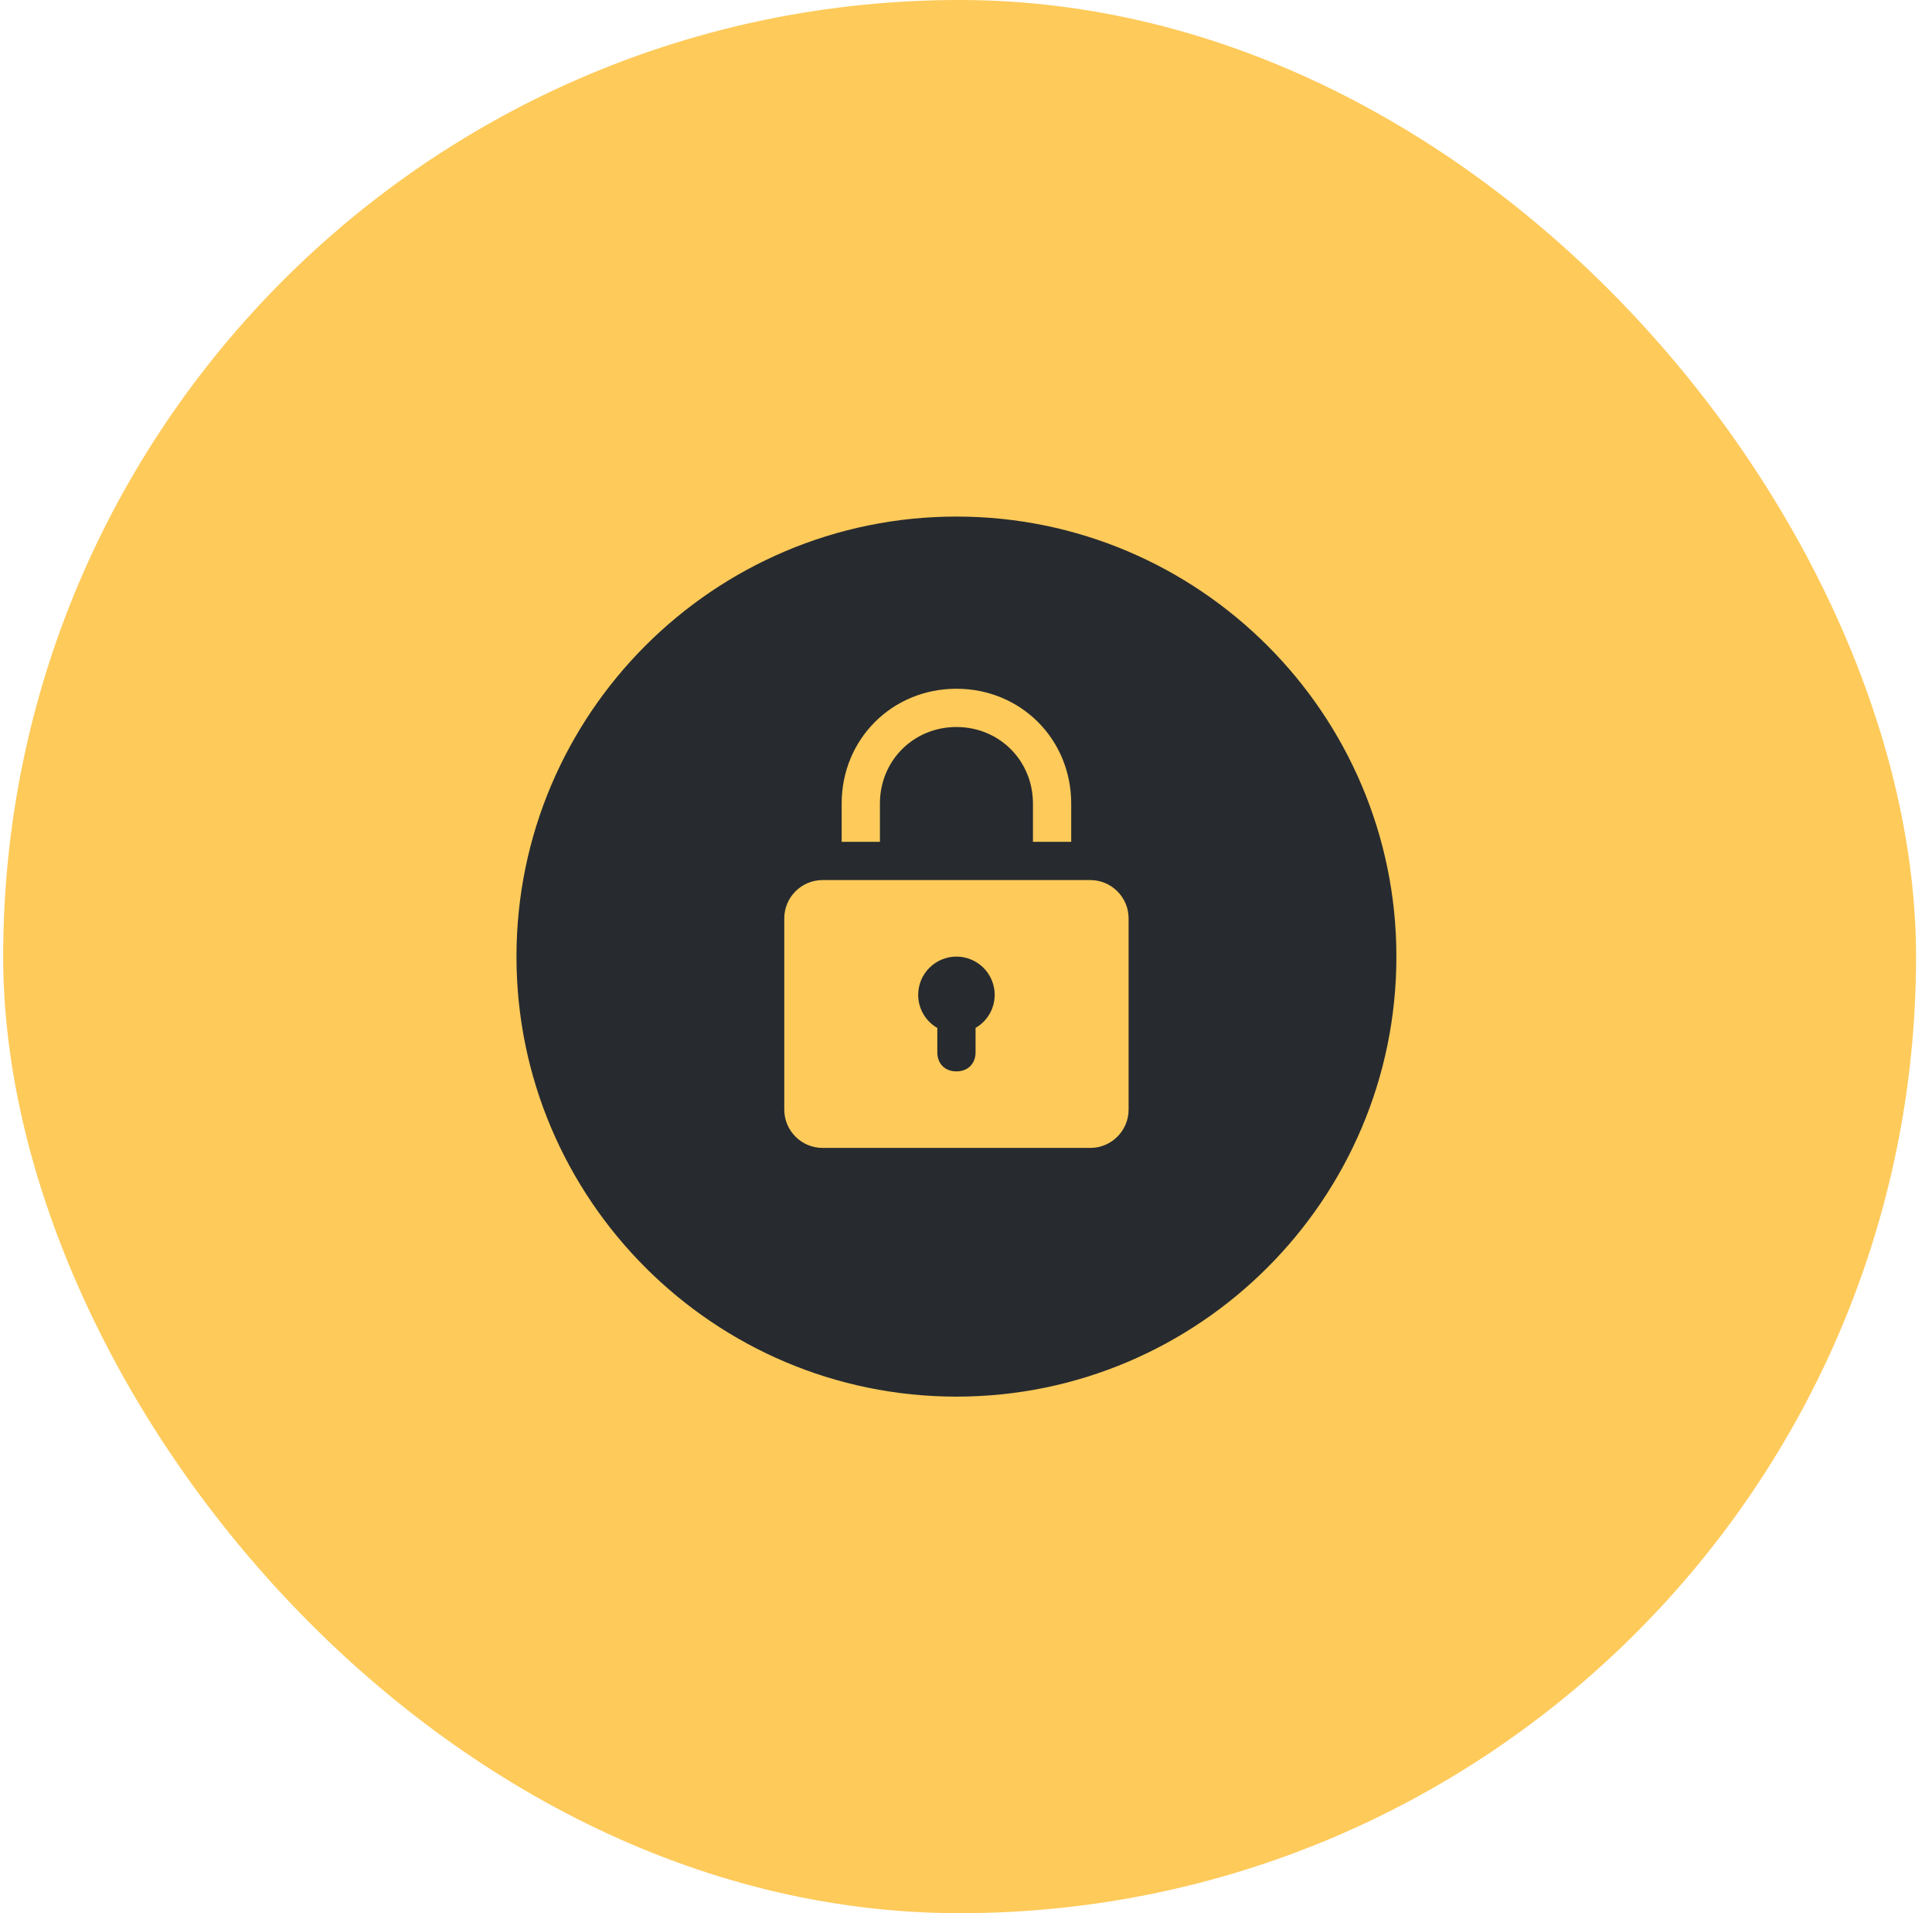
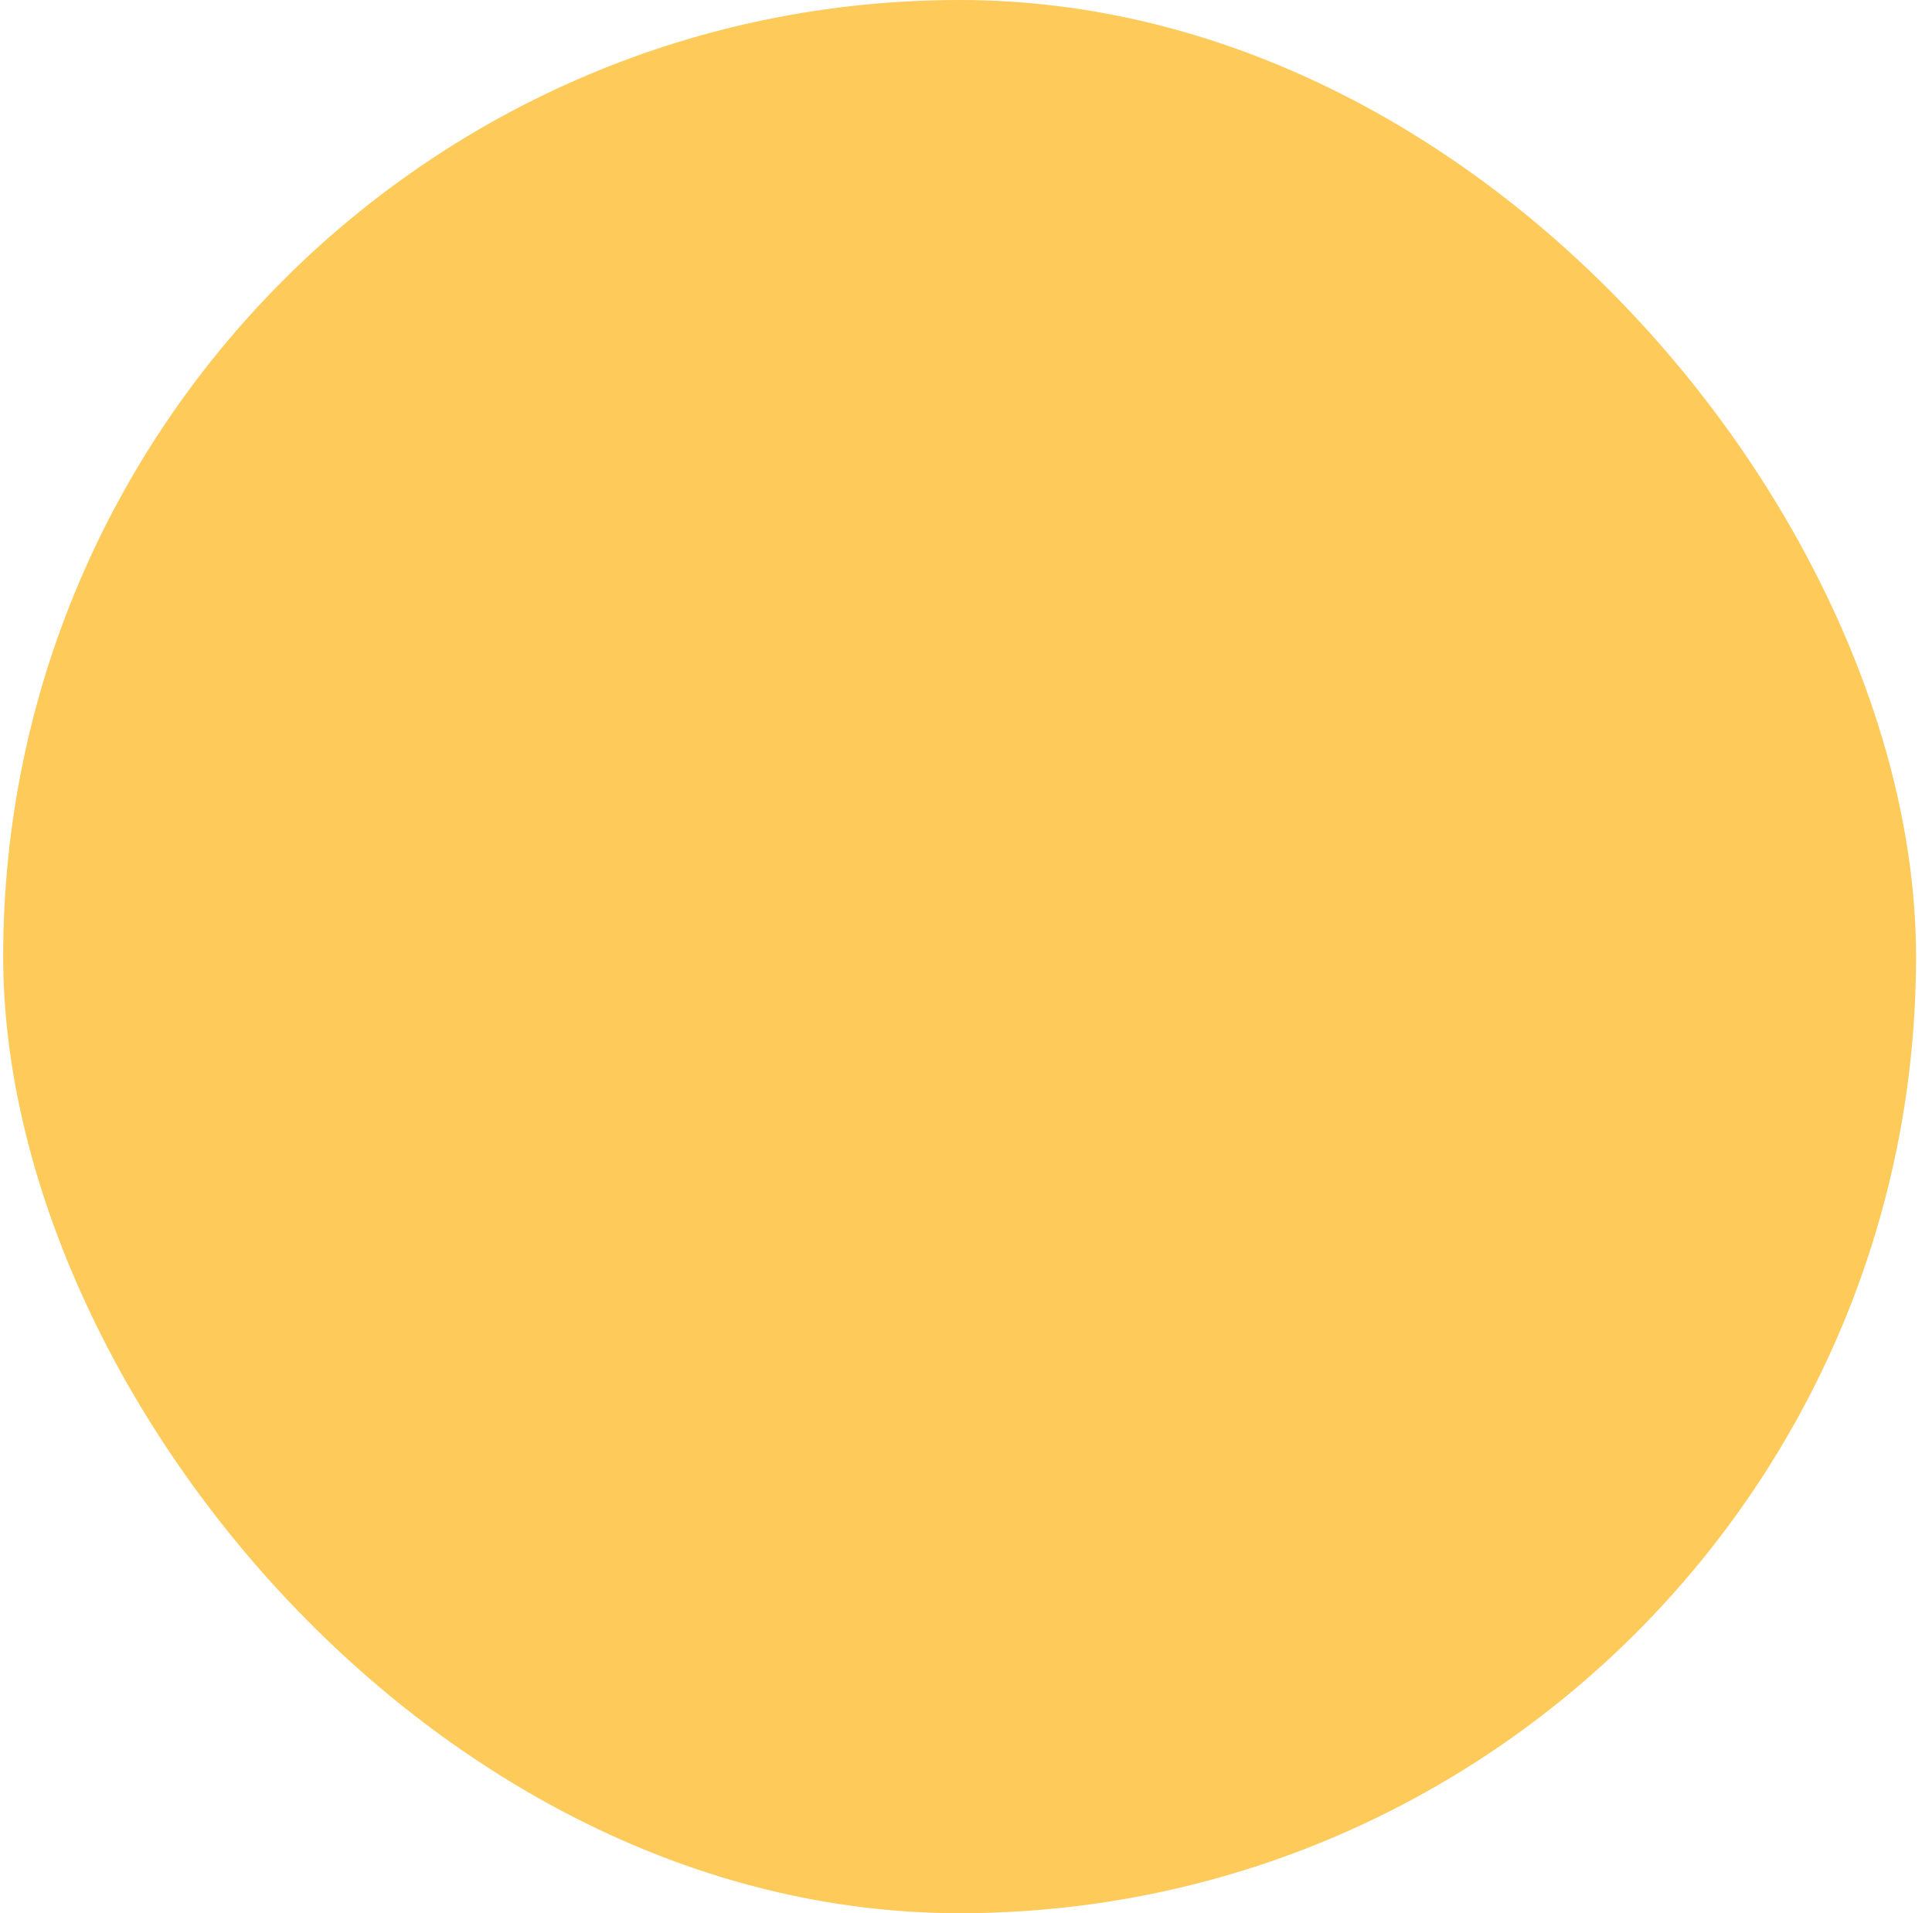
<svg xmlns="http://www.w3.org/2000/svg" width="101" height="100" viewBox="0 0 101 100" fill="none">
  <rect x="0.166" width="100" height="100" rx="50" fill="#FECA5A" />
-   <path d="M50 27C37.318 27 27 37.318 27 50C27 62.682 37.318 73 50 73C62.682 73 73 62.682 73 50C73 37.318 62.682 27 50 27ZM50 36C53.364 36 56 38.636 56 42V44H54V42C54 39.757 52.243 38 50 38C47.757 38 46 39.757 46 42V44H44V42C44 38.636 46.636 36 50 36ZM43 46H44H46H54H56H57C58.1 46 59 46.9 59 48V58C59 59.1 58.1 60 57 60H43C41.9 60 41 59.1 41 58V48C41 46.9 41.9 46 43 46ZM50 50C49.47 50 48.961 50.211 48.586 50.586C48.211 50.961 48 51.47 48 52C48 52.351 48.093 52.695 48.268 52.999C48.444 53.303 48.696 53.555 49 53.73V55C49 55.6 49.4 56 50 56C50.6 56 51 55.6 51 55V53.728C51.303 53.553 51.556 53.301 51.731 52.998C51.907 52.695 51.999 52.35 52 52C52 51.47 51.789 50.961 51.414 50.586C51.039 50.211 50.53 50 50 50Z" fill="#272B2F" />
</svg>